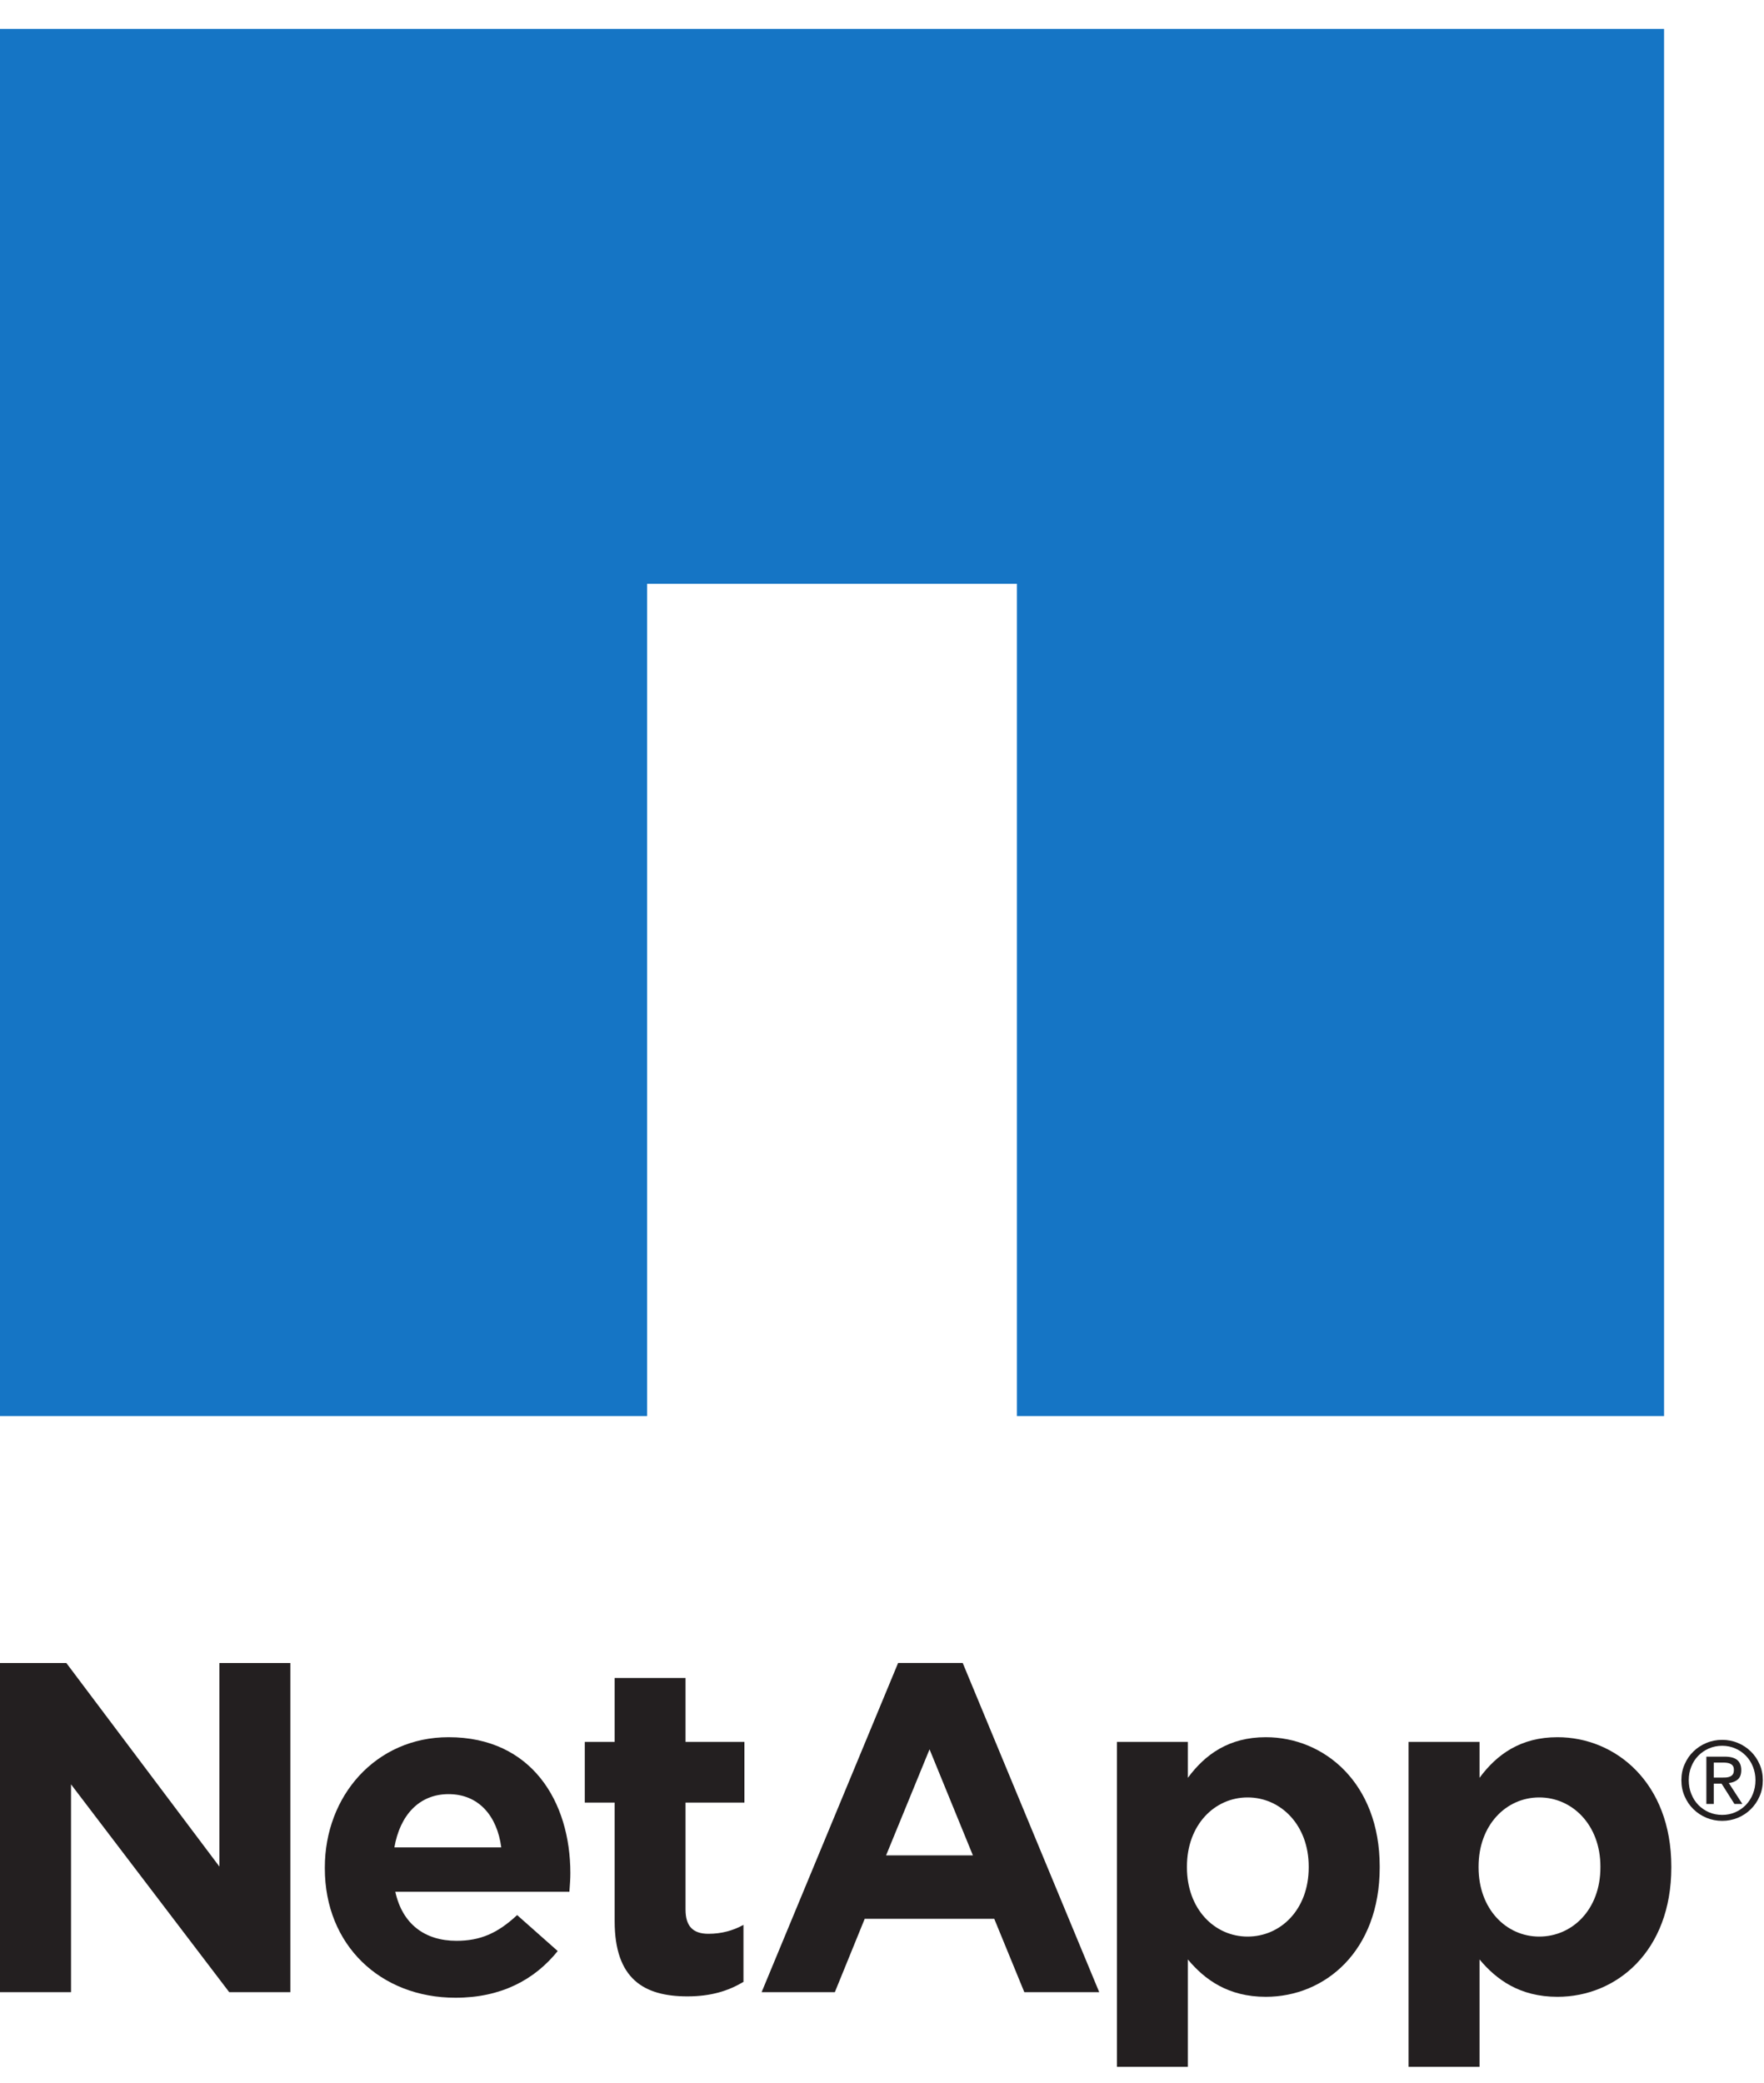
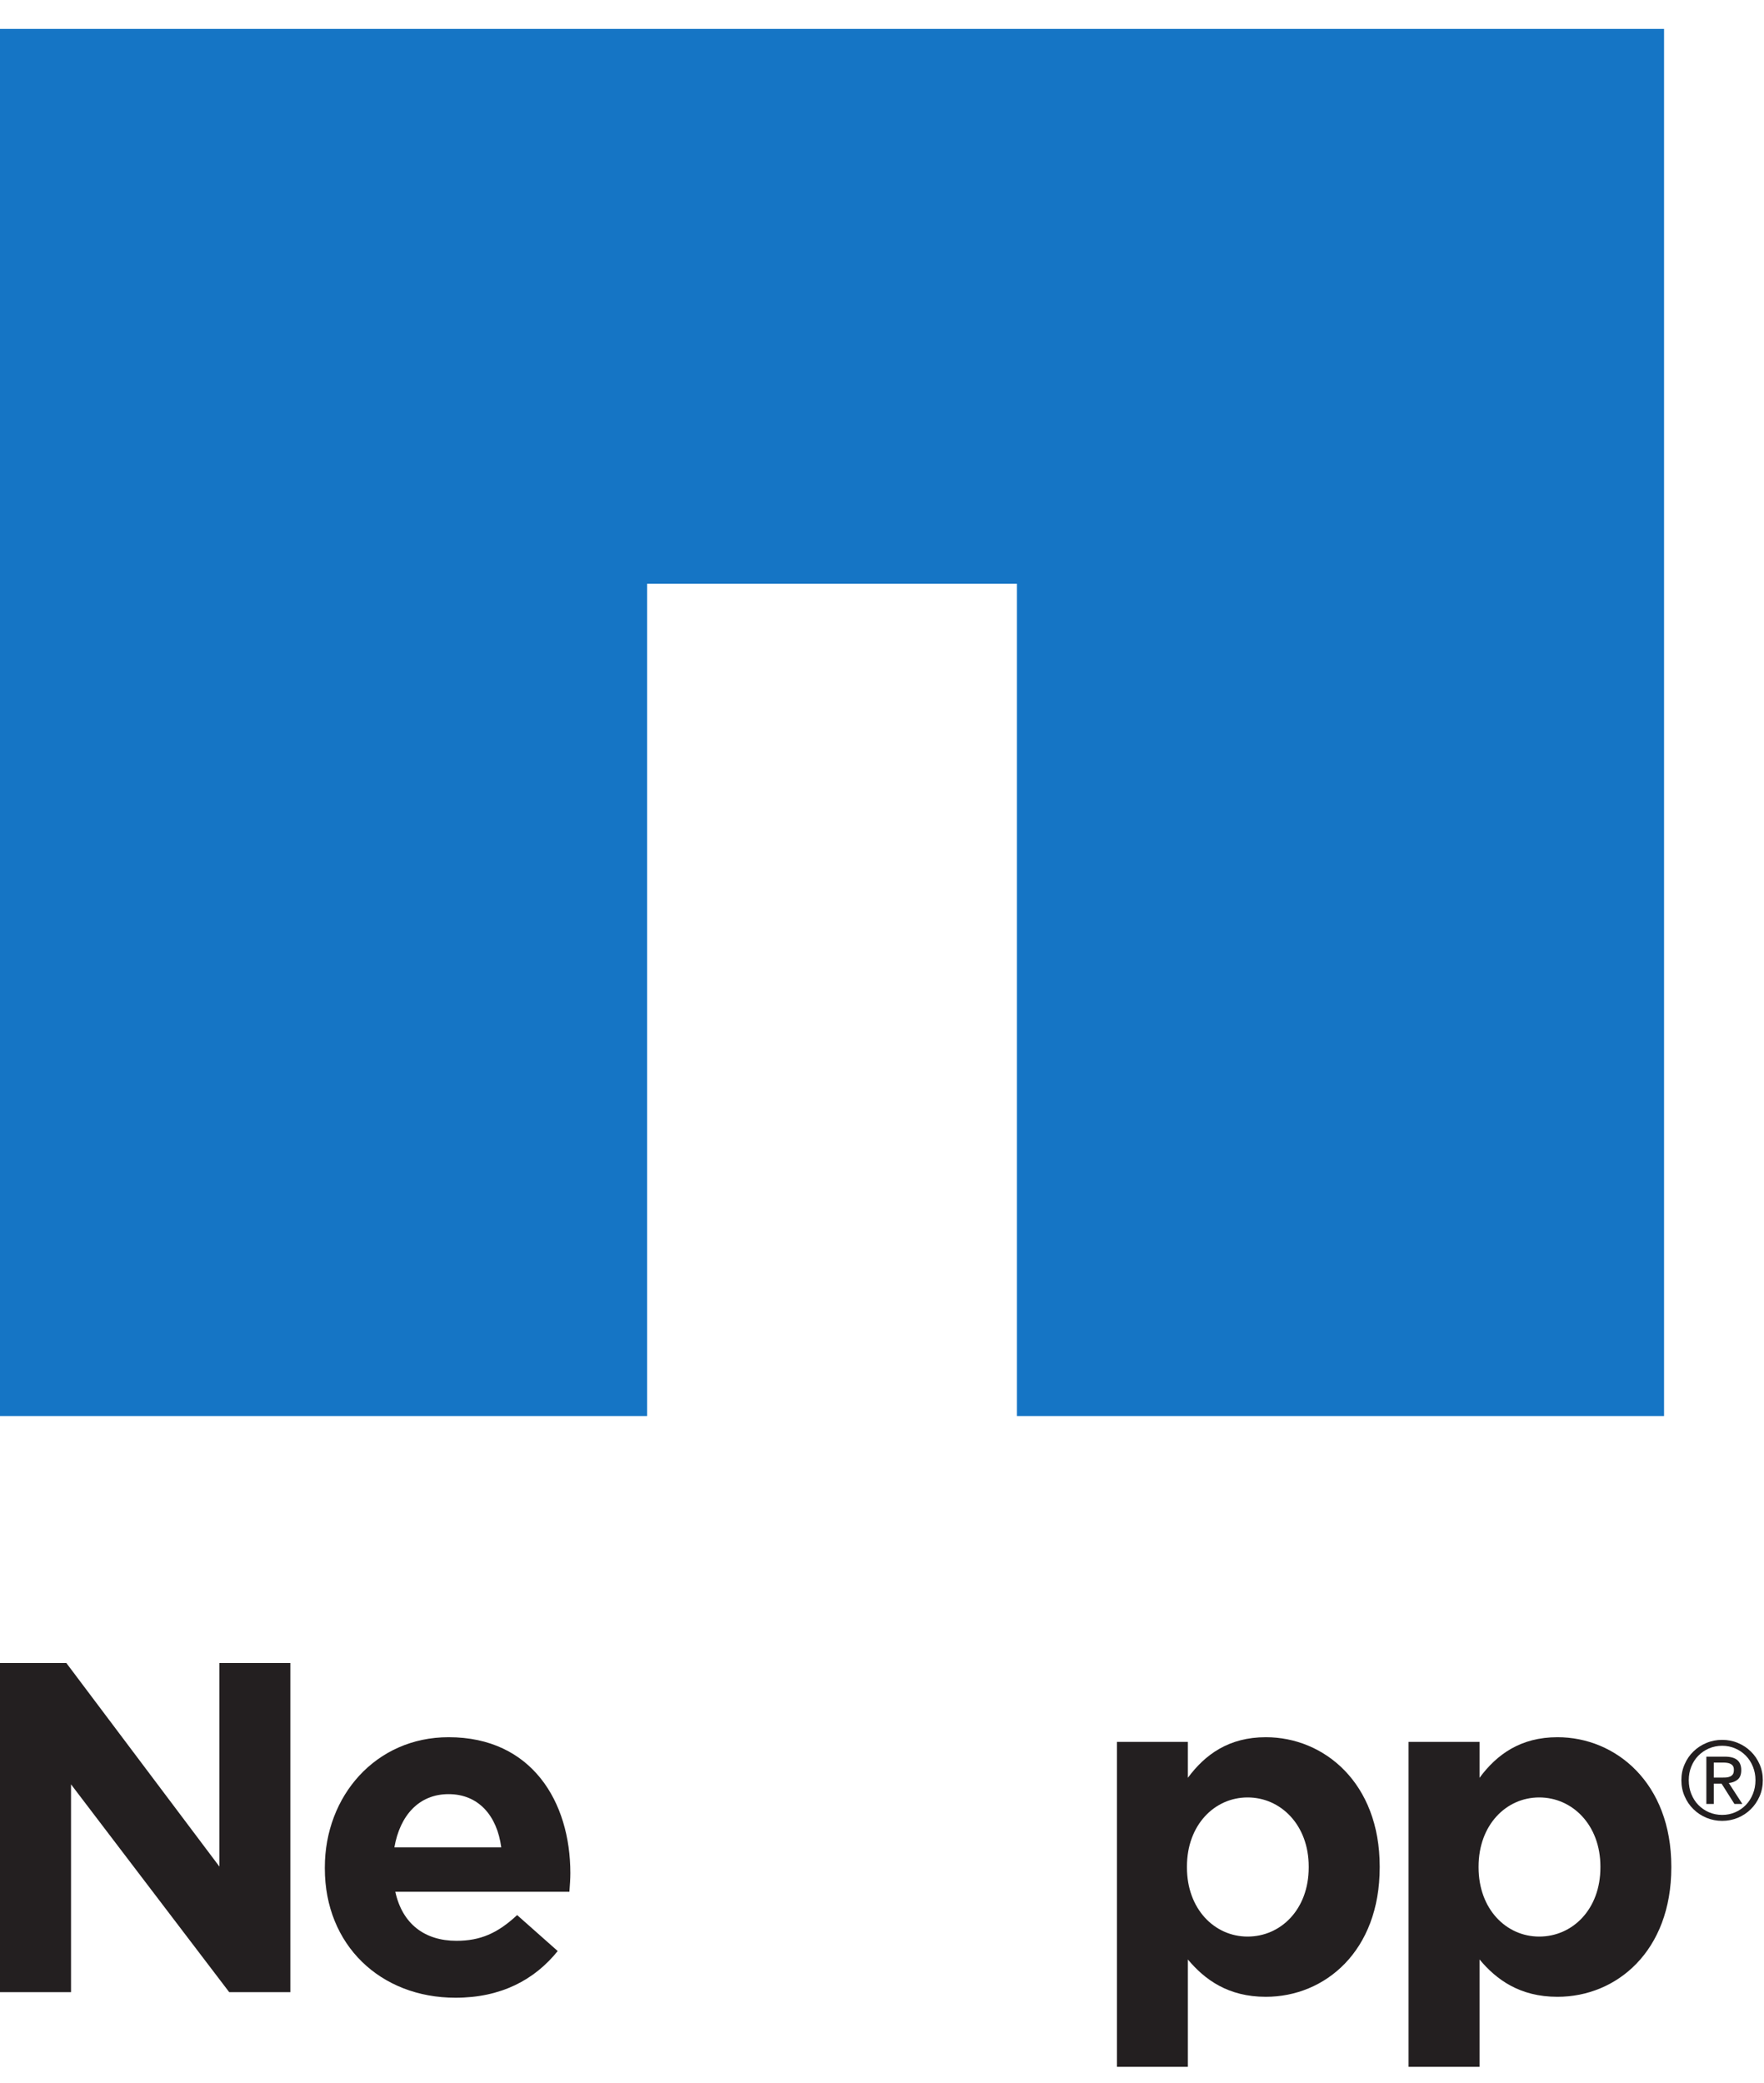
<svg xmlns="http://www.w3.org/2000/svg" width="61" height="72" viewBox="0 0 61 72" fill="none">
  <path d="M0 57.486H2.294L7.587 64.523V57.486H10.041V68.865H7.927L2.456 61.681V68.865H0V57.486Z" fill="#231F20" />
  <path d="M17.334 63.86C17.189 62.761 16.544 62.019 15.512 62.019C14.493 62.019 13.831 62.748 13.638 63.86H17.334ZM11.233 64.587V64.553C11.233 62.084 12.993 60.051 15.512 60.051C18.399 60.051 19.723 62.294 19.723 64.748C19.723 64.941 19.708 65.168 19.69 65.394H13.67C13.914 66.507 14.687 67.089 15.785 67.089C16.609 67.089 17.205 66.83 17.883 66.2L19.286 67.443C18.48 68.444 17.318 69.057 15.753 69.057C13.154 69.057 11.233 67.234 11.233 64.587Z" fill="#231F20" />
-   <path d="M21.255 66.41V62.311H20.222V60.213H21.255V58.004H23.706V60.213H25.742V62.311H23.706V66.008C23.706 66.572 23.95 66.847 24.498 66.847C24.949 66.847 25.353 66.735 25.709 66.539V68.509C25.193 68.817 24.594 69.01 23.77 69.01C22.271 69.01 21.255 68.412 21.255 66.41Z" fill="#231F20" />
  <path d="M45.256 64.553V64.522C45.256 63.086 44.288 62.133 43.143 62.133C41.998 62.133 41.045 63.086 41.045 64.522V64.553C41.045 65.99 41.998 66.943 43.143 66.943C44.288 66.943 45.256 66.006 45.256 64.553ZM38.625 60.212H41.077V61.455C41.674 60.647 42.497 60.051 43.772 60.051C45.791 60.051 47.711 61.633 47.711 64.522V64.553C47.711 67.443 45.822 69.025 43.772 69.025C42.465 69.025 41.657 68.427 41.077 67.734V71.445H38.625V60.212Z" fill="#231F20" />
  <path d="M55.343 64.553V64.522C55.343 63.086 54.373 62.133 53.227 62.133C52.083 62.133 51.13 63.086 51.13 64.522V64.553C51.13 65.99 52.083 66.943 53.227 66.943C54.373 66.943 55.343 66.006 55.343 64.553ZM48.709 60.212H51.163V61.455C51.759 60.647 52.584 60.051 53.858 60.051C55.875 60.051 57.795 61.633 57.795 64.522V64.553C57.795 67.443 55.908 69.025 53.858 69.025C52.55 69.025 51.742 68.427 51.163 67.734V71.445H48.709V60.212Z" fill="#231F20" />
-   <path d="M33.644 64.137L32.144 60.47L30.641 64.137H33.644ZM31.057 57.485H33.291L38.012 68.865H35.422L34.382 66.329H29.902L28.869 68.865H26.337L31.057 57.485Z" fill="#231F20" />
  <path d="M0 0.999V48.951H22.378V20.179H35.166V48.951H57.544V0.999H0Z" fill="#1575C5" />
  <path d="M59.263 61.448H59.529C59.584 61.448 59.637 61.447 59.689 61.444C59.742 61.439 59.788 61.429 59.828 61.411C59.868 61.393 59.9 61.367 59.924 61.331C59.948 61.295 59.958 61.244 59.958 61.179C59.958 61.124 59.949 61.081 59.927 61.048C59.907 61.015 59.878 60.991 59.845 60.974C59.811 60.956 59.772 60.944 59.729 60.938C59.686 60.931 59.642 60.928 59.6 60.928H59.263V61.448ZM59.007 60.723H59.641C59.835 60.723 59.979 60.761 60.073 60.838C60.166 60.916 60.214 61.033 60.214 61.19C60.214 61.338 60.172 61.446 60.09 61.515C60.007 61.583 59.905 61.623 59.783 61.635L60.252 62.359H59.978L59.532 61.655H59.263V62.359H59.007V60.723ZM58.398 61.535C58.398 61.707 58.427 61.867 58.486 62.012C58.544 62.158 58.624 62.286 58.729 62.393C58.834 62.499 58.955 62.584 59.094 62.645C59.237 62.706 59.39 62.737 59.555 62.737C59.716 62.737 59.868 62.706 60.007 62.645C60.148 62.584 60.269 62.499 60.372 62.393C60.477 62.286 60.557 62.158 60.616 62.012C60.674 61.867 60.705 61.707 60.705 61.535C60.705 61.367 60.674 61.212 60.616 61.067C60.557 60.922 60.477 60.797 60.372 60.69C60.269 60.584 60.148 60.501 60.007 60.44C59.868 60.379 59.716 60.347 59.555 60.347C59.39 60.347 59.237 60.379 59.094 60.44C58.955 60.501 58.834 60.584 58.729 60.69C58.624 60.797 58.544 60.922 58.486 61.067C58.427 61.212 58.398 61.367 58.398 61.535ZM58.143 61.535C58.143 61.338 58.18 61.155 58.256 60.986C58.33 60.815 58.431 60.667 58.561 60.543C58.688 60.418 58.839 60.32 59.011 60.249C59.181 60.177 59.362 60.143 59.555 60.143C59.744 60.143 59.925 60.177 60.095 60.249C60.267 60.32 60.416 60.418 60.543 60.543C60.671 60.667 60.772 60.815 60.847 60.986C60.922 61.155 60.959 61.338 60.959 61.535C60.959 61.737 60.922 61.924 60.847 62.094C60.772 62.266 60.671 62.415 60.543 62.54C60.416 62.667 60.267 62.765 60.095 62.837C59.925 62.907 59.744 62.943 59.555 62.943C59.362 62.943 59.181 62.907 59.011 62.837C58.839 62.765 58.688 62.667 58.561 62.54C58.431 62.415 58.33 62.266 58.256 62.094C58.18 61.924 58.143 61.737 58.143 61.535Z" fill="#231F20" />
</svg>